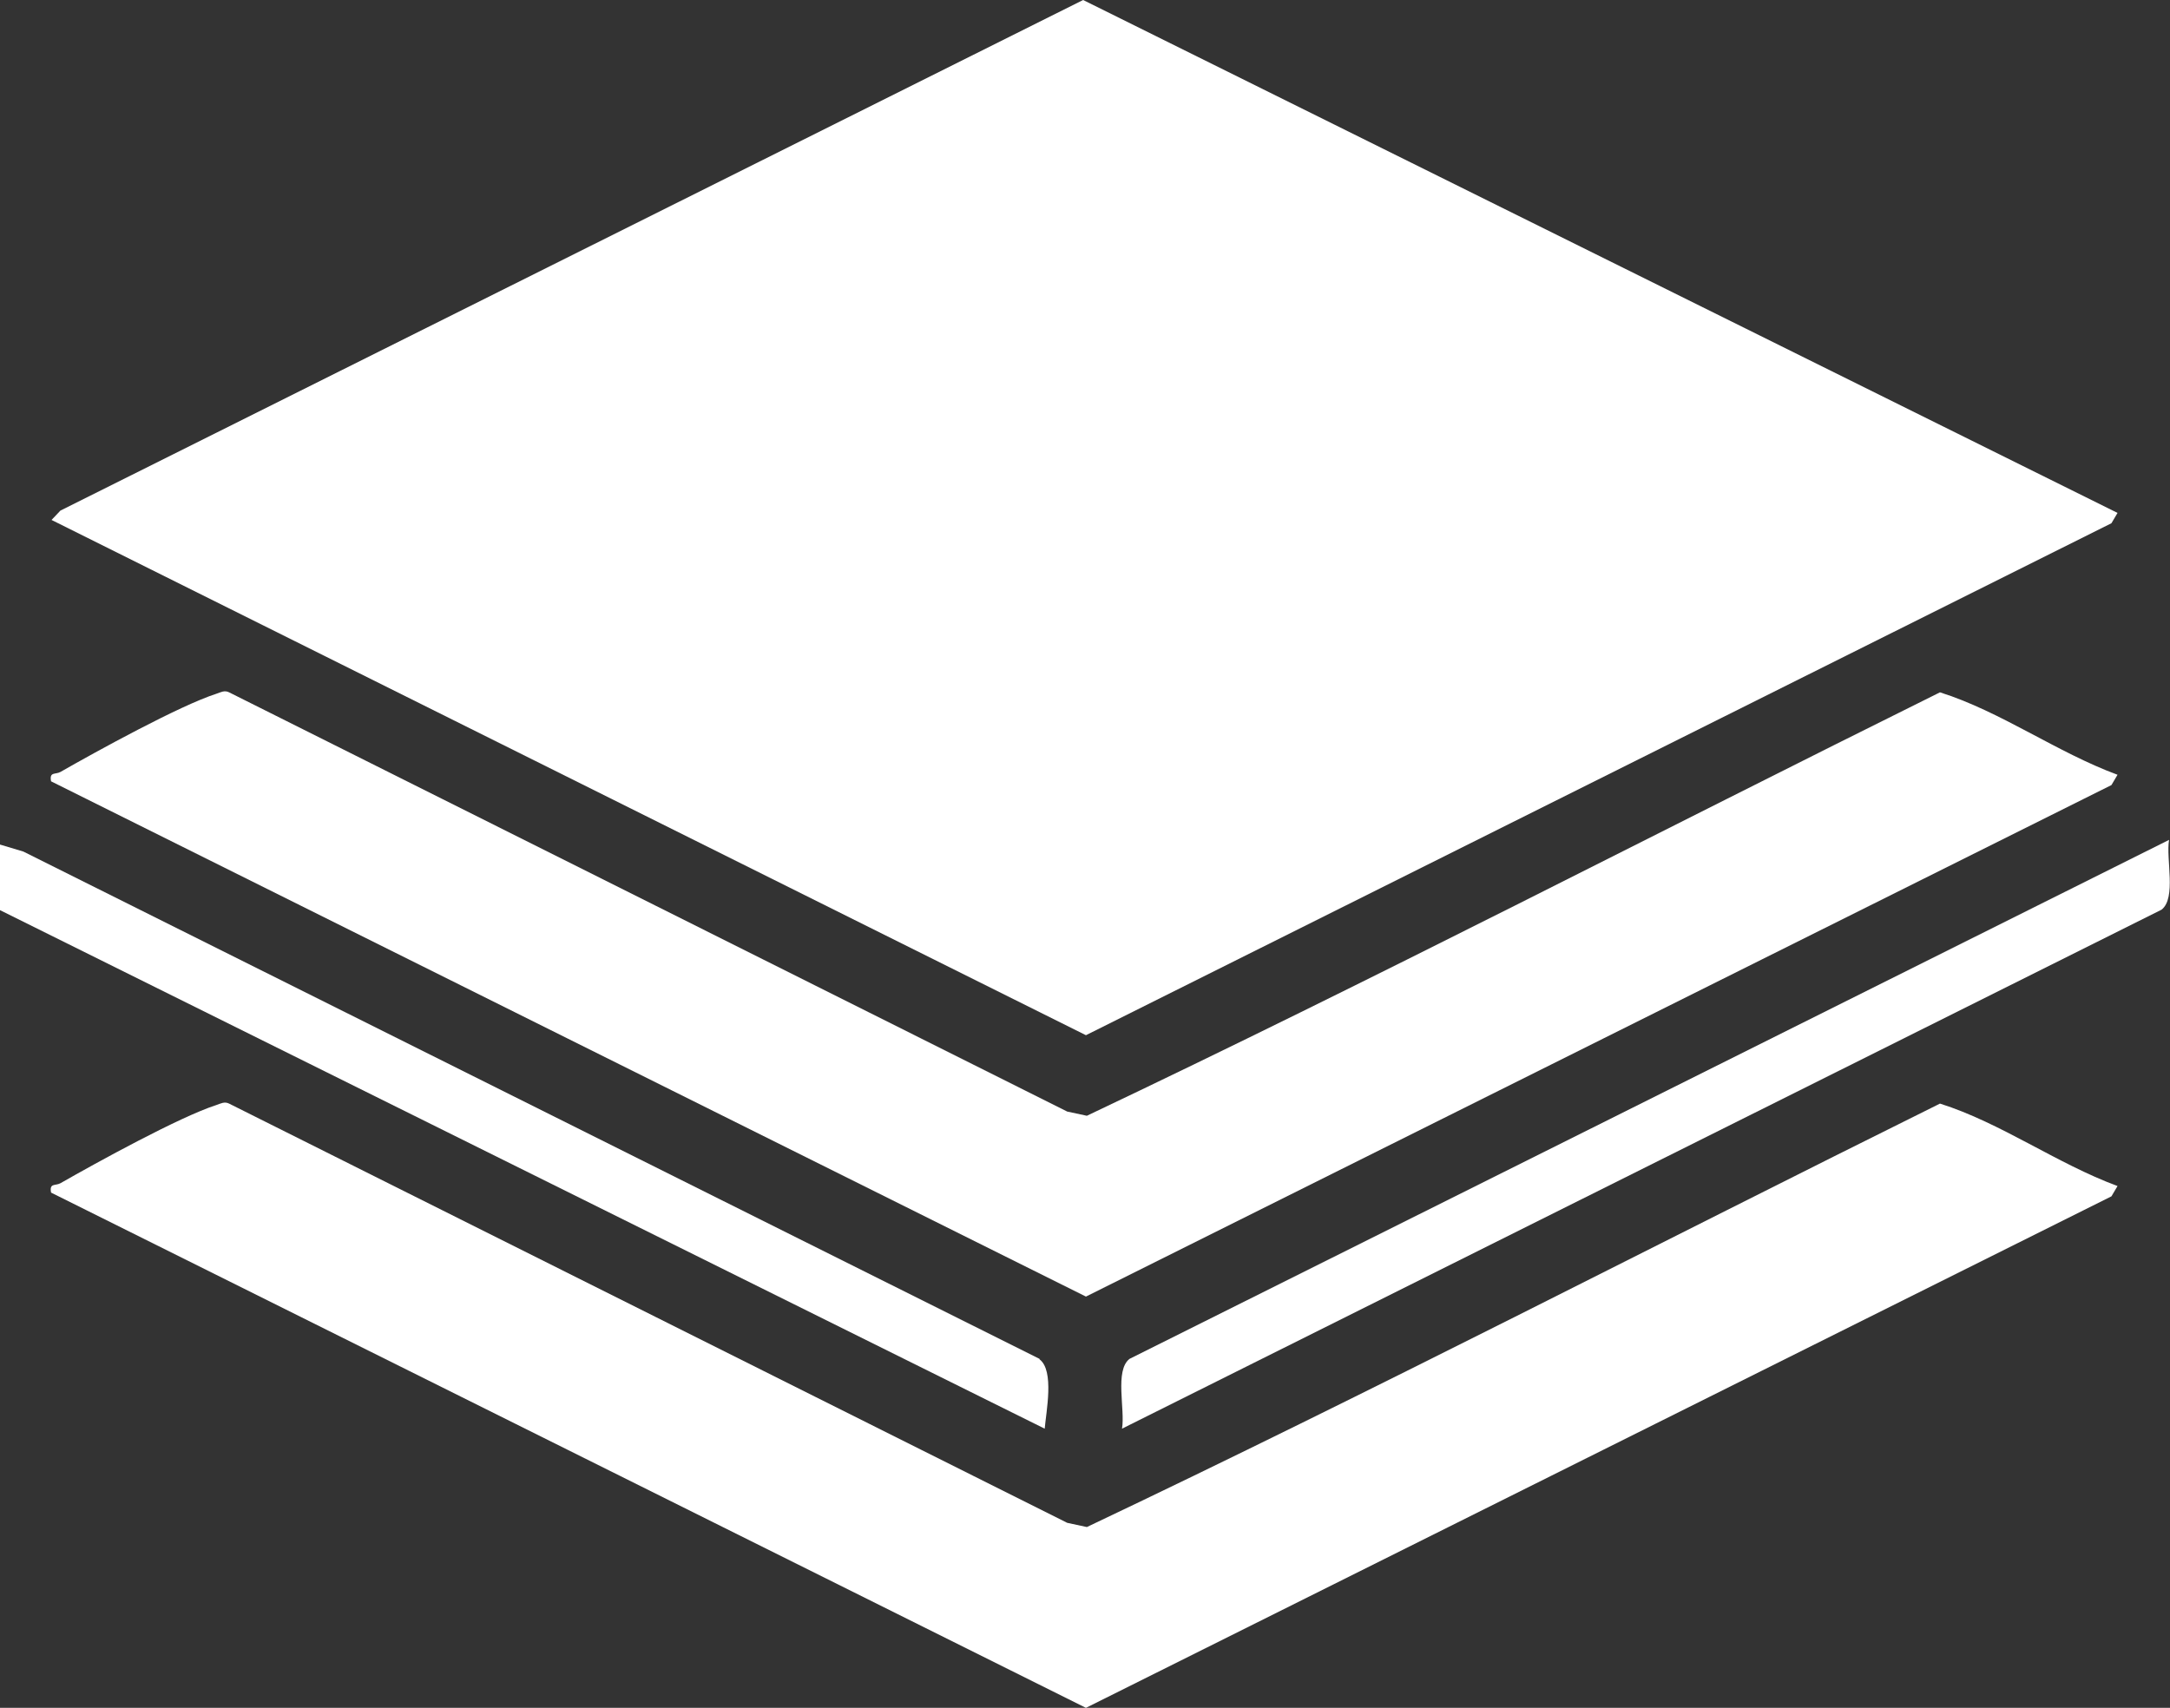
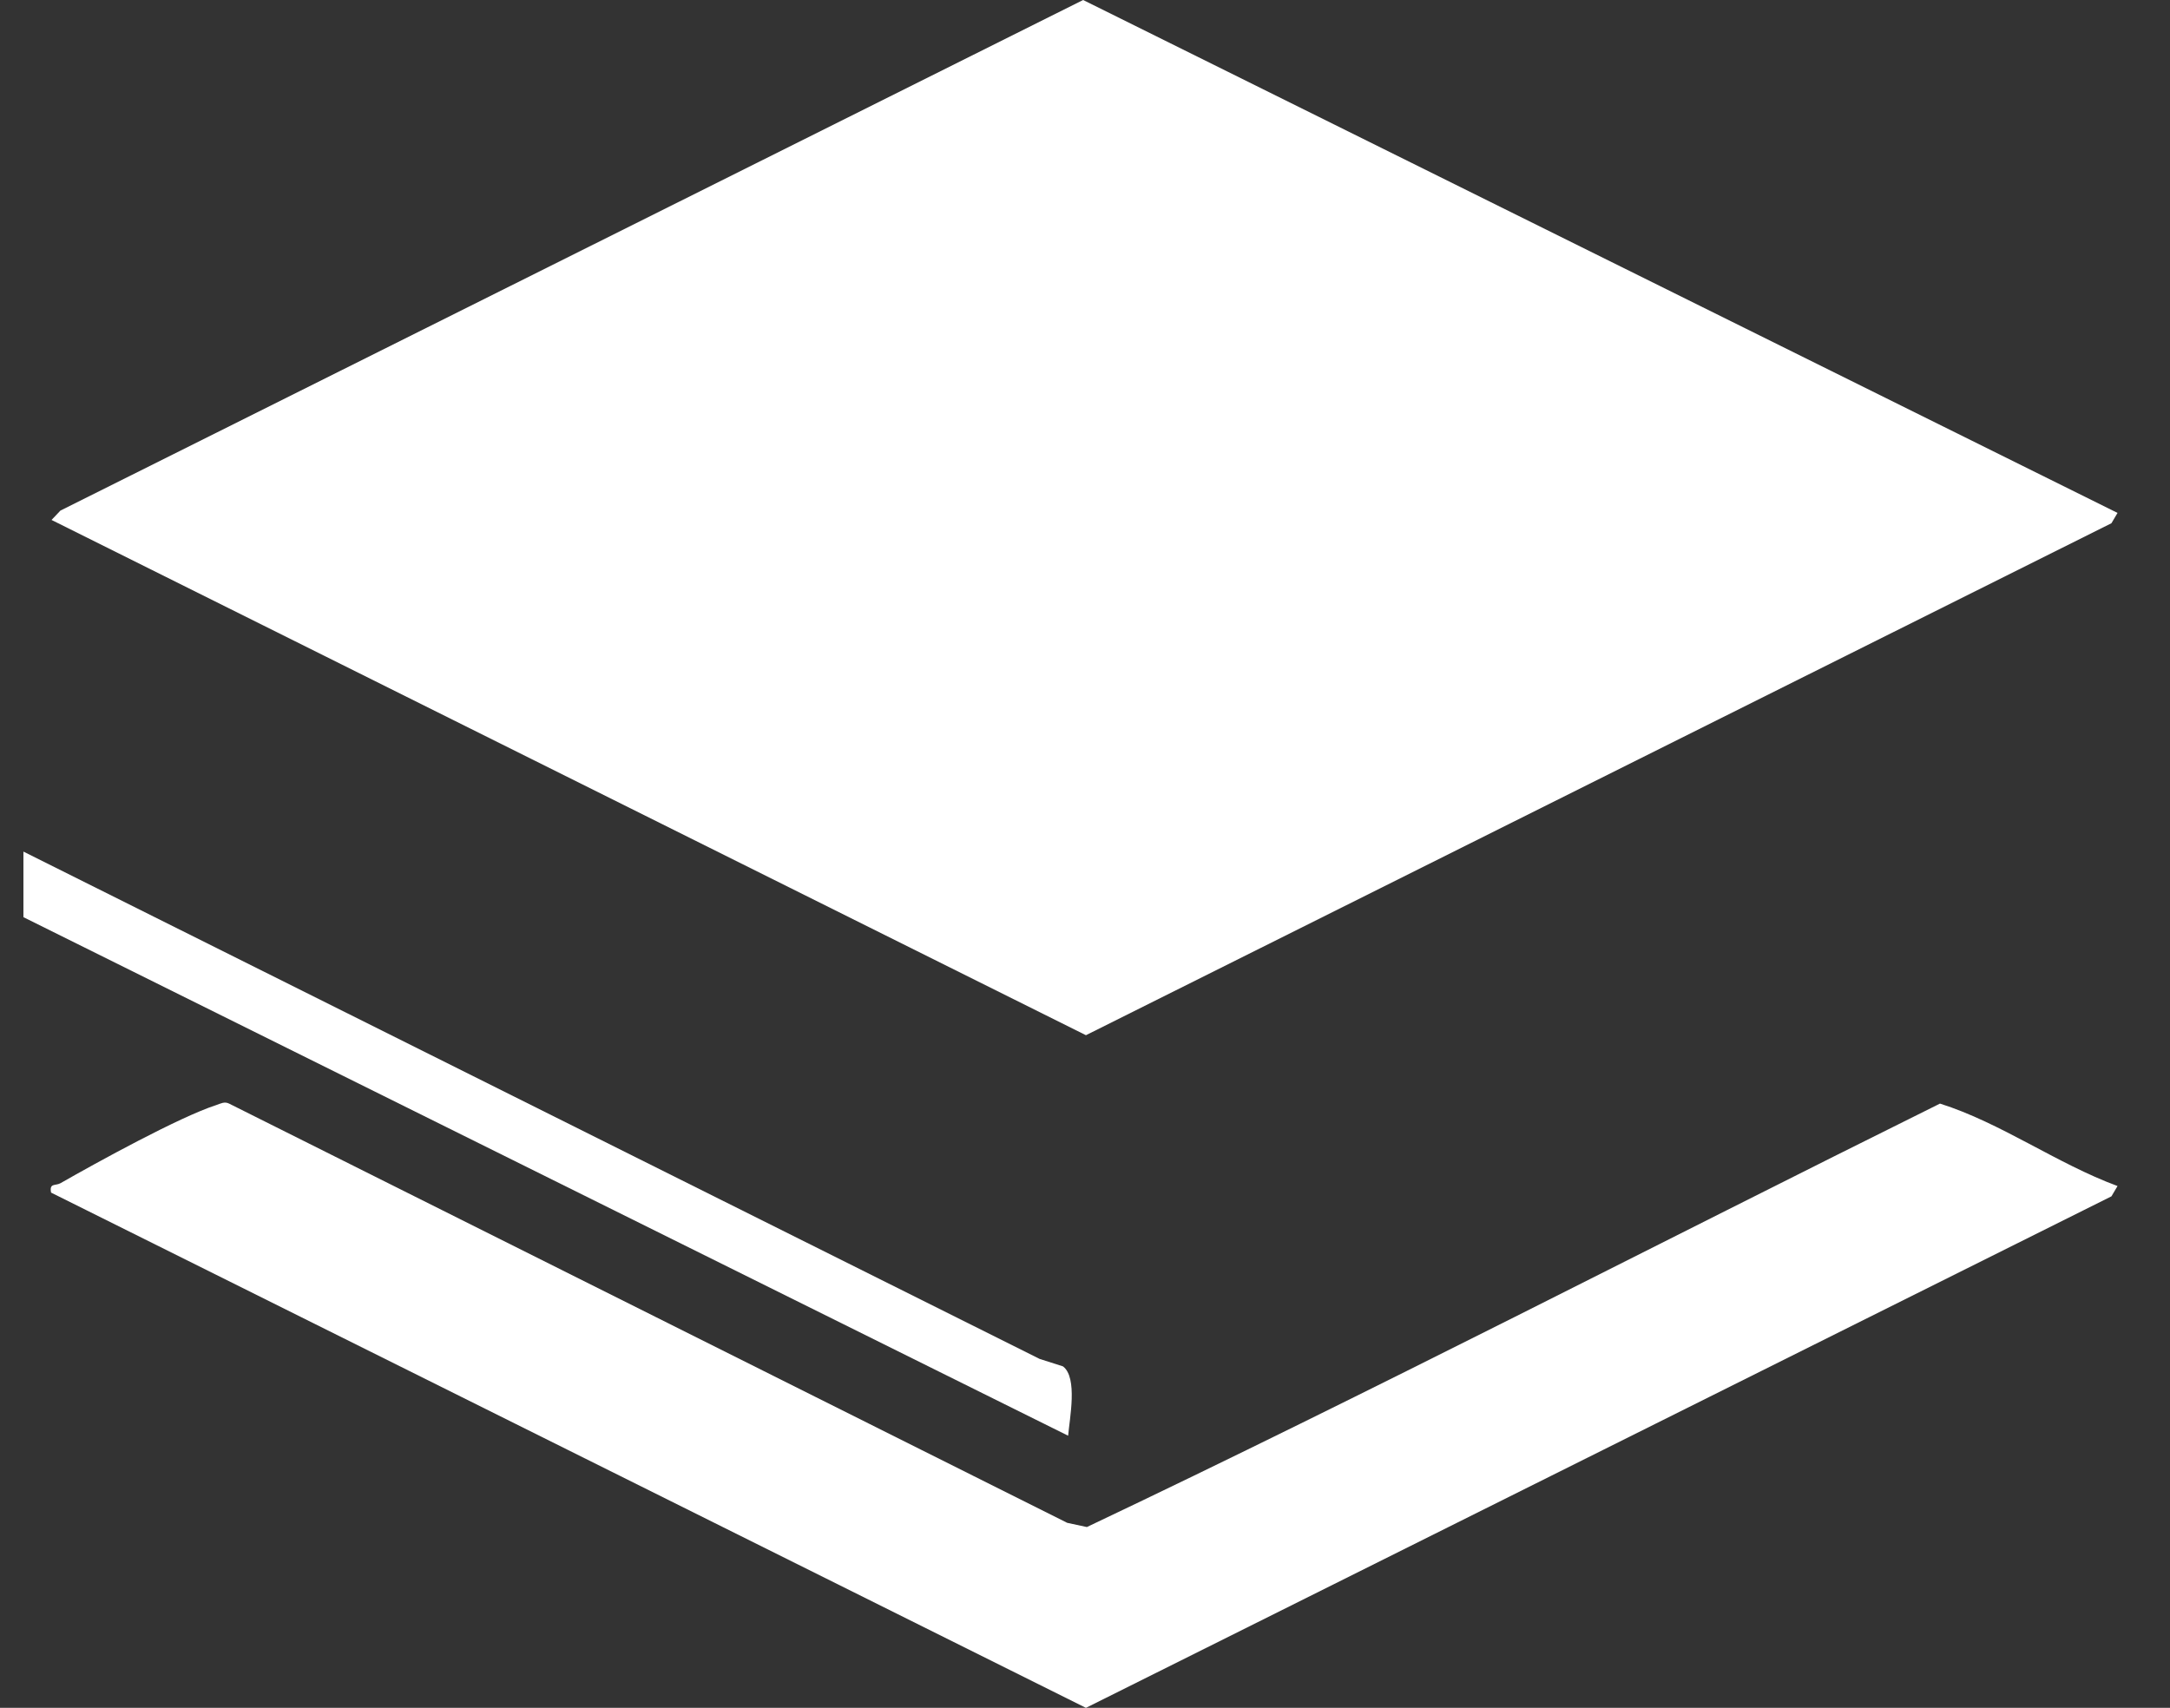
<svg xmlns="http://www.w3.org/2000/svg" id="uuid-f524498e-b320-424d-a6a5-e8bb7fc41205" data-name="Layer 2" viewBox="0 0 463.2 364.6">
  <rect x="0" y="0" width="463.2" height="364.6" fill="#333333" stroke="none" />
  <defs>
    <style>
      .uuid-a7cd1097-7309-4d8d-829c-56d31b3c664f {
        fill: #fff;
      }
    </style>
  </defs>
  <g id="uuid-f000ace6-8608-4967-878f-83f1539b4fd9" data-name="uuid-0064b3ab-2e2c-4b98-8c40-5c64970c93af">
    <g id="uuid-0cef1c25-447a-4dae-ad1c-7cbbb3403827" data-name="uuid-12307029-41ce-44ab-8a97-f9e2cddb168f">
      <g>
-         <path class="uuid-a7cd1097-7309-4d8d-829c-56d31b3c664f" d="M221.9,290.1L5,181.8l-5-1.5v14l223,110.7c.3-3.6,2.1-12.4-1.1-14.8h0Z" />
+         <path class="uuid-a7cd1097-7309-4d8d-829c-56d31b3c664f" d="M221.9,290.1L5,181.8v14l223,110.7c.3-3.6,2.1-12.4-1.1-14.8h0Z" />
        <polygon class="uuid-a7cd1097-7309-4d8d-829c-56d31b3c664f" points="450.7 111.7 452 109.5 231.2 0 12.9 109 11 111 231.8 221 450.7 111.7" />
-         <path class="uuid-a7cd1097-7309-4d8d-829c-56d31b3c664f" d="M231.8,276.8l218.9-109.2,1.3-2.2c-13-4.8-24.9-13.5-37.9-17.6-60.7,30.1-121,61.4-182.1,90.4l-4.2-.9L48.9,147.8c-1-.5-1.8,0-2.7.3-7.8,2.5-25.6,12.3-33.3,16.7-1.1.6-2.4-.1-2,2l220.9,110h0Z" />
        <path class="uuid-a7cd1097-7309-4d8d-829c-56d31b3c664f" d="M232,326l-4.2-.9L48.9,235.6c-1-.5-1.8,0-2.7.3-7.8,2.5-25.6,12.3-33.3,16.7-1.1.6-2.4-.1-2,2l220.9,110,218.9-109.2,1.3-2.2c-13-4.8-24.9-13.5-37.9-17.6-60.7,30.1-121,61.4-182.1,90.4h0Z" />
-         <path class="uuid-a7cd1097-7309-4d8d-829c-56d31b3c664f" d="M463,179.3l-221.9,110.8c-3.2,2.5-.9,10.8-1.6,14.9l221.9-110.8c3.2-2.5.9-10.8,1.6-14.9Z" />
      </g>
    </g>
  </g>
</svg>